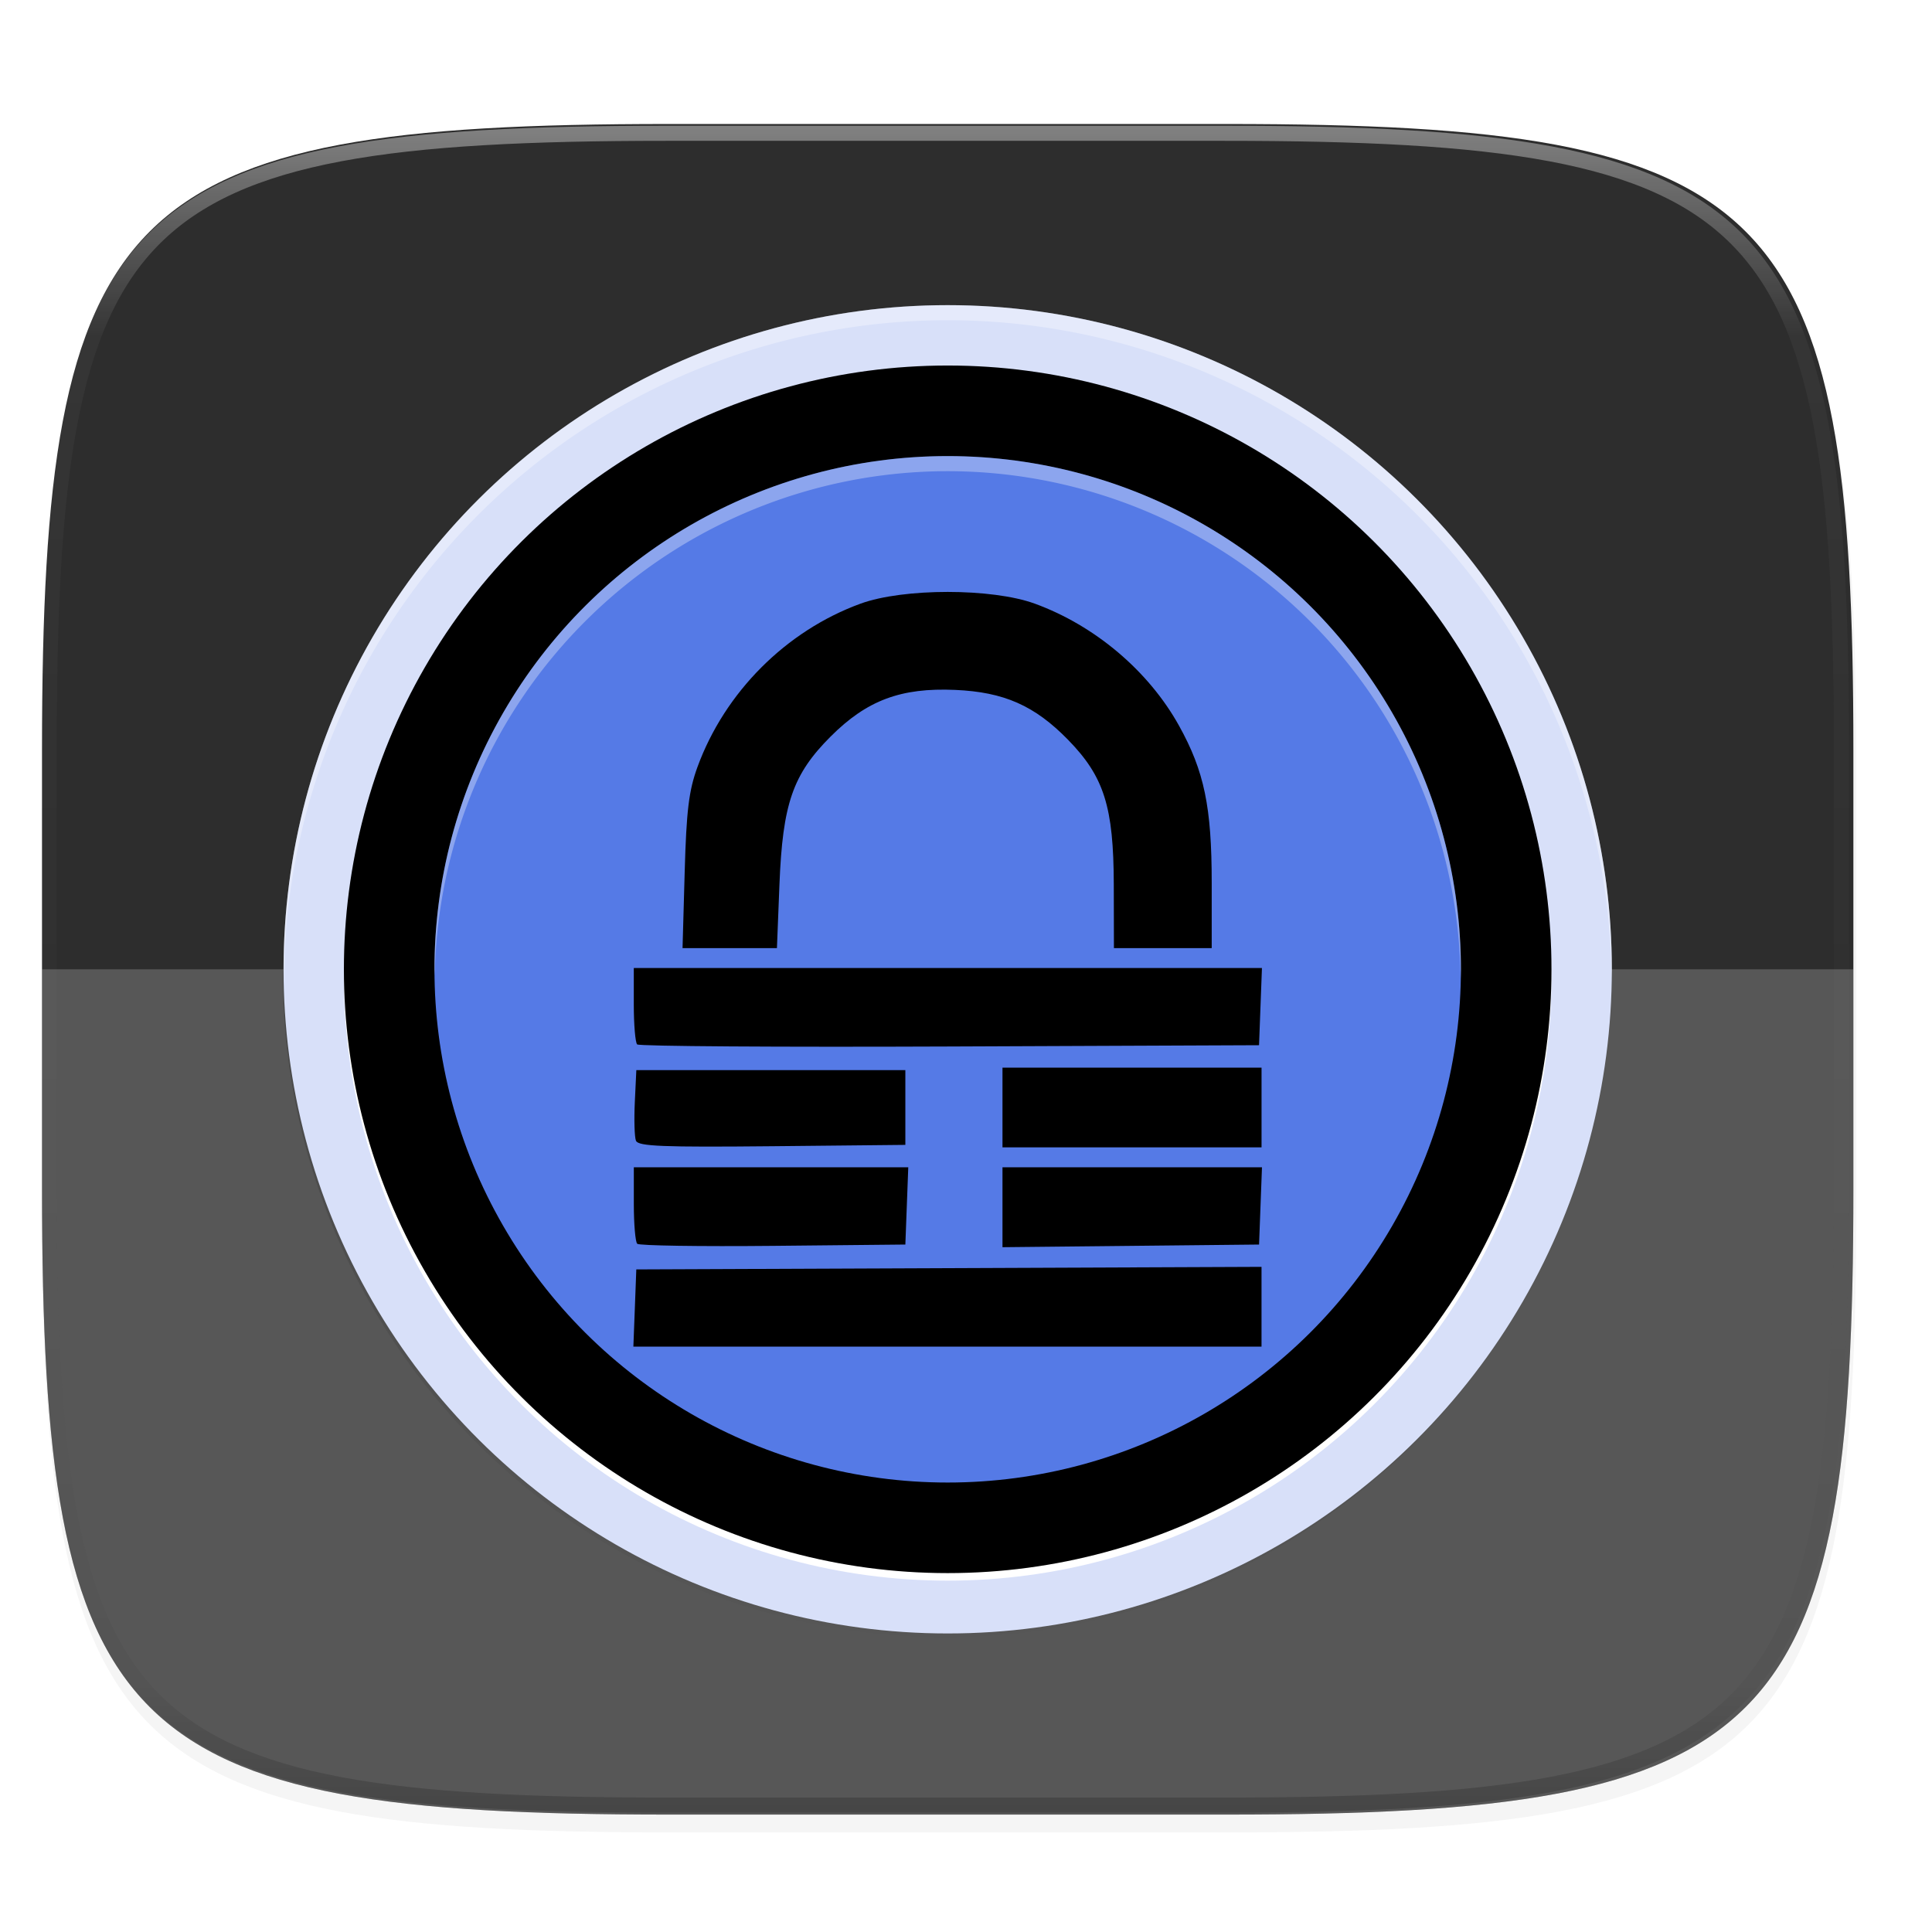
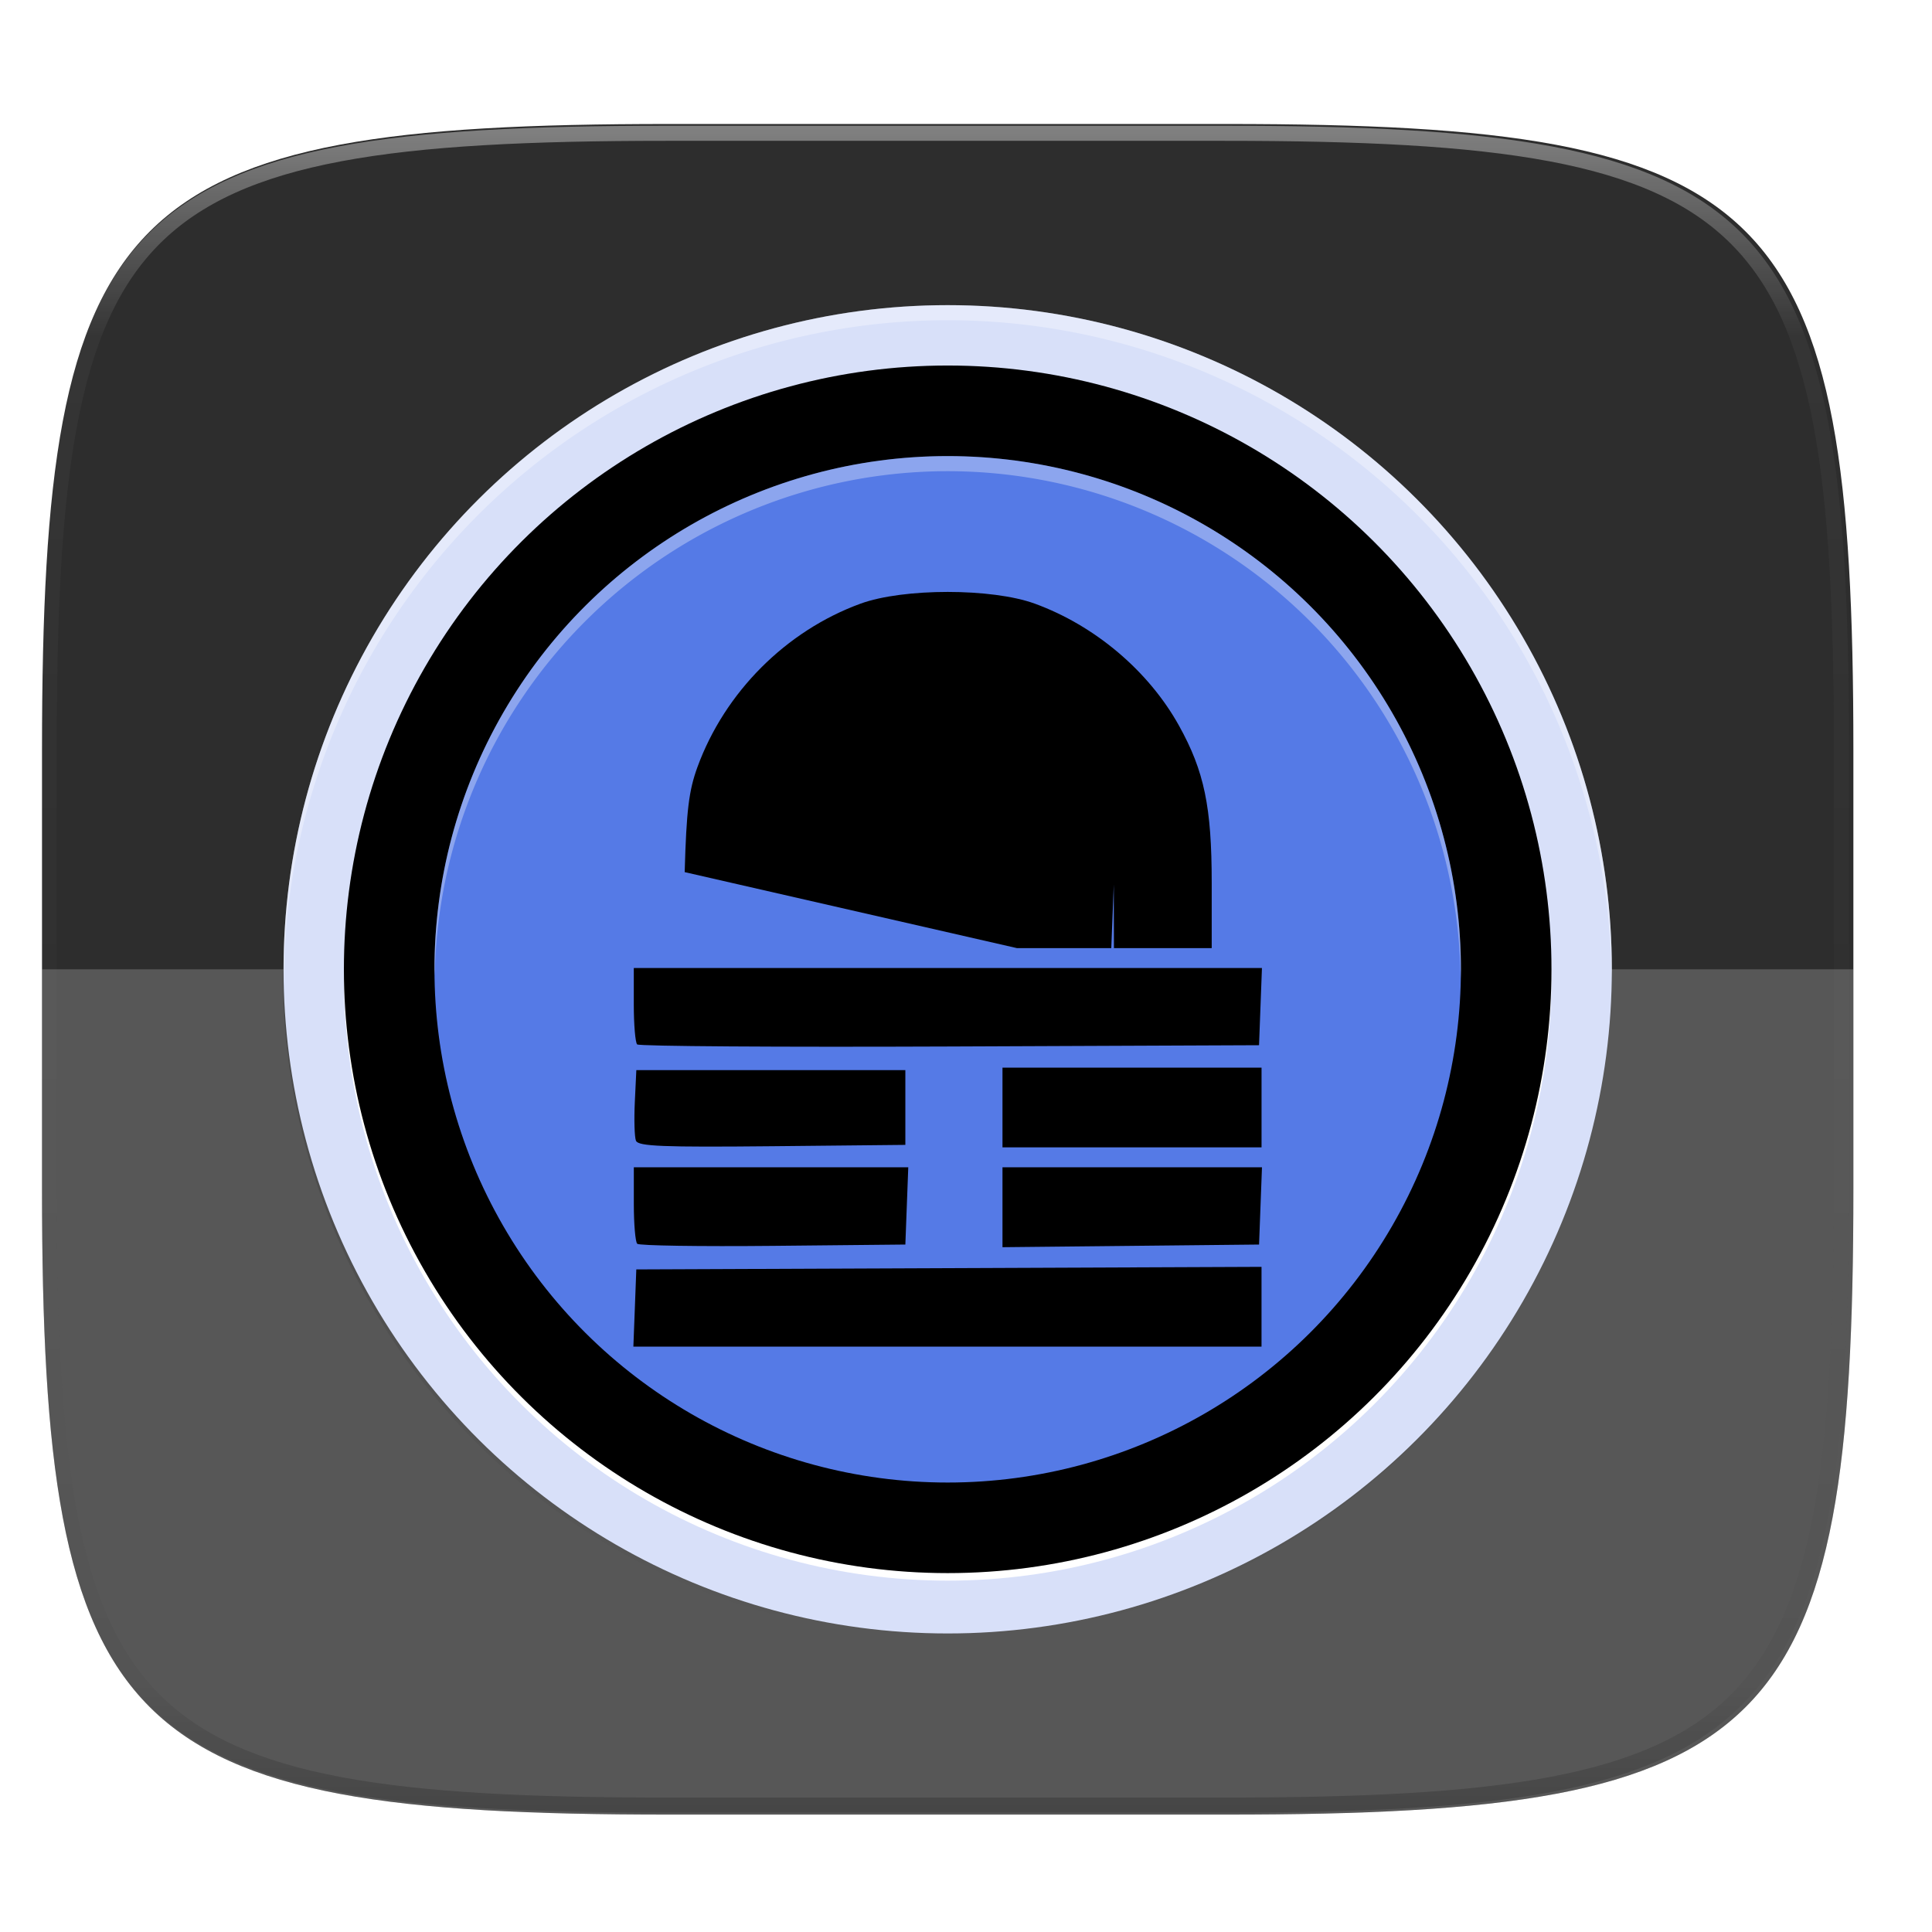
<svg xmlns="http://www.w3.org/2000/svg" width="256" height="256" version="1.1" viewBox="0 0 67.73 67.73">
  <defs>
    <radialGradient id="radialGradient4404" cx="-256" cy="-256.2" r="96" gradientTransform="matrix(0 -.22 -.22 0 -23.265 206.803)" gradientUnits="userSpaceOnUse">
      <stop style="stop-color:#000000;stop-opacity:0" offset="0" />
      <stop style="stop-color:#000000;stop-opacity:0" offset=".899" />
      <stop style="stop-color:#000000;stop-opacity:.262" offset=".949" />
      <stop style="stop-color:#000000" offset="1" />
    </radialGradient>
    <filter id="filter1013" x="-.06" y="-.06" width="1.12" height="1.12" style="color-interpolation-filters:sRGB">
      <feGaussianBlur stdDeviation="3.4" />
    </filter>
    <linearGradient id="linearGradient4301" x1="-434" x2="-82" y1="-256" y2="-256" gradientUnits="userSpaceOnUse">
      <stop style="stop-color:#000000;stop-opacity:0" offset="0" />
      <stop style="stop-color:#000000" offset=".499" />
      <stop style="stop-color:#000000;stop-opacity:0" offset="1" />
    </linearGradient>
    <filter id="filter4323" x="-.01" y="-.01" width="1.024" height="1.024" style="color-interpolation-filters:sRGB">
      <feGaussianBlur stdDeviation="1.76" />
    </filter>
    <linearGradient id="linearGradient1108" x1="296" x2="296" y1="-212" y2="236" gradientUnits="userSpaceOnUse">
      <stop style="stop-color:#ffffff" offset="0" />
      <stop style="stop-color:#ffffff;stop-opacity:.098" offset=".125" />
      <stop style="stop-color:#000000;stop-opacity:.098" offset=".925" />
      <stop style="stop-color:#000000;stop-opacity:.498" offset="1" />
    </linearGradient>
    <clipPath id="clipPath1082-3-367">
      <path d="M 361.938,-212 C 507.235,-212 528,-191.287 528,-46.125 V 70.125 C 528,215.286 507.235,236 361.938,236 H 214.062 C 68.765,236 48,215.286 48,70.125 V -46.125 C 48,-191.287 68.765,-212 214.062,-212 Z" style="fill:#8c59d9" />
    </clipPath>
    <filter id="filter974" x="-.02" y="-.03" width="1.046" height="1.05" style="color-interpolation-filters:sRGB">
      <feGaussianBlur stdDeviation="2.32" />
    </filter>
  </defs>
  <g transform="translate(0,-229.267)">
-     <path transform="matrix(.265 0 0 .265 -1.8735229e-8 232.67)" d="m162.537 5.568c72.649 0 83.031 10.357 83.031 82.938v58.125c0 72.581-10.383 82.938-83.031 82.938h-73.937c-72.649 0-83.031-10.357-83.031-82.938v-58.125c0-72.581 10.383-82.938 83.031-82.938z" style="filter:url(#filter974);opacity:.2" />
    <path d="m43.005 233.614c19.222 0 21.969 2.74 21.969 21.944v15.379c0 19.204-2.747 21.944-21.969 21.944h-19.563c-19.222 0-21.969-2.74-21.969-21.944v-15.379c0-19.204 2.747-21.944 21.969-21.944z" style="fill:#2d2d2d" />
    <path d="m1.473 263.248v7.689c0 19.204 2.747 21.944 21.969 21.944h19.563c19.222 0 21.969-2.74 21.969-21.944v-7.689z" style="fill:#ffffff;opacity:.2" />
    <path transform="matrix(.132 0 0 .132 -4.877 261.66)" d="M 361.938,-212 C 507.235,-212 528,-191.287 528,-46.125 V 70.125 C 528,215.286 507.235,236 361.938,236 H 214.062 C 68.765,236 48,215.286 48,70.125 V -46.125 C 48,-191.287 68.765,-212 214.062,-212 Z" clip-path="url(#clipPath1082-3-367)" style="fill:none;opacity:.4;stroke-linecap:round;stroke-linejoin:round;stroke-width:8;stroke:url(#linearGradient1108)" />
-     <circle transform="matrix(0 -.132 -.132 0 -.643 229.381)" cx="-258" cy="-256" r="176" style="fill-opacity:.996;filter:url(#filter4323);opacity:.1" />
    <circle transform="matrix(0 -.132 -.132 0 -.643 229.381)" cx="-258" cy="-256" r="176" style="fill:url(#linearGradient4301);filter:url(#filter4291);opacity:.4" />
    <circle transform="matrix(0,-1,-1,0,0,0)" cx="-263.248" cy="-33.223" r="23.283" style="fill:#d8e0f9" />
    <circle transform="matrix(0,-1,-1,0,0,0)" cx="-263.512" cy="-33.223" r="21.167" style="fill:#ffffff" />
    <circle transform="matrix(0,-1,-1,0,0,0)" cx="-263.248" cy="-33.223" r="21.167" />
    <circle transform="matrix(0 -.265 -.265 0 -6.993 221.973)" cx="-157" cy="-152" r="68" style="filter:url(#filter1013);opacity:.1" />
    <path d="m33.223 242.081a21.167 21.167 0 0 0-21.166 21.167 21.167 21.167 0 0 0 21.166 21.167 21.167 21.167 0 0 0 21.167-21.167 21.167 21.167 0 0 0-21.167-21.167zm0 7.573a13.594 13.594 0 0 1 13.594 13.594 13.594 13.594 0 0 1-13.594 13.594 13.594 13.594 0 0 1-13.594-13.594 13.594 13.594 0 0 1 13.594-13.594z" style="fill:url(#radialGradient4404);opacity:.05" />
    <circle transform="matrix(0,-1,-1,0,0,0)" cx="-263.248" cy="-33.223" r="17.992" style="fill:#557ae6" />
    <path d="m33.223 239.964a23.283 23.283 0 0 0-23.283 23.283 23.283 23.283 0 0 0 0.011 0.22 23.283 23.283 0 0 1 23.272-22.974 23.283 23.283 0 0 1 23.272 23.064 23.283 23.283 0 0 0 0.011-0.31 23.283 23.283 0 0 0-23.283-23.283z" style="fill-opacity:.325;fill:#ffffff" />
    <path d="m33.223 245.256a17.992 17.992 0 0 0-17.992 17.992 17.992 17.992 0 0 0 0.011 0.219 17.992 17.992 0 0 1 17.981-17.682 17.992 17.992 0 0 1 17.981 17.773 17.992 17.992 0 0 0 0.011-0.31 17.992 17.992 0 0 0-17.992-17.992z" style="fill-opacity:.325;fill:#ffffff" />
-     <path d="m22.256 275.123 0.051-1.354 10.959-0.045 10.959-0.045v2.797h-22.021zm0.083-2.253c-0.066-0.066-0.119-0.696-0.119-1.4v-1.281h9.621l-0.051 1.354-0.051 1.354-4.64 0.046c-2.552 0.025-4.694-7e-3 -4.759-0.073zm12.805-1.281v-1.4h9.097l-0.051 1.354-0.051 1.354-8.995 0.093zm-12.85-2.333c-0.051-0.132-0.068-0.742-0.039-1.356l0.053-1.117h9.431v2.62l-4.676 0.047c-3.833 0.038-4.693 3e-3 -4.768-0.193zm12.85-1.163v-1.397h9.082v2.794h-9.082zm-12.807-2.211c-0.065-0.065-0.118-0.694-0.118-1.399v-1.281h22.021l-0.102 2.707-10.842 0.045c-5.963 0.025-10.895-8e-3 -10.959-0.073zm1.666-6.041c0.06-2.157 0.146-2.858 0.448-3.685 0.96-2.624 3.105-4.773 5.715-5.726 1.504-0.549 4.609-0.549 6.113 0 2.109 0.77 3.988 2.36 5.053 4.276 0.886 1.594 1.147 2.85 1.147 5.51v2.289h-3.428l-0.005-2.227c-0.006-2.726-0.339-3.782-1.602-5.075-1.174-1.202-2.246-1.675-3.96-1.75-1.902-0.083-3.093 0.363-4.363 1.633-1.329 1.329-1.684 2.356-1.796 5.192l-0.088 2.227h-3.309z" />
+     <path d="m22.256 275.123 0.051-1.354 10.959-0.045 10.959-0.045v2.797h-22.021zm0.083-2.253c-0.066-0.066-0.119-0.696-0.119-1.4v-1.281h9.621l-0.051 1.354-0.051 1.354-4.64 0.046c-2.552 0.025-4.694-7e-3 -4.759-0.073zm12.805-1.281v-1.4h9.097l-0.051 1.354-0.051 1.354-8.995 0.093zm-12.85-2.333c-0.051-0.132-0.068-0.742-0.039-1.356l0.053-1.117h9.431v2.62l-4.676 0.047c-3.833 0.038-4.693 3e-3 -4.768-0.193zm12.85-1.163v-1.397h9.082v2.794h-9.082zm-12.807-2.211c-0.065-0.065-0.118-0.694-0.118-1.399v-1.281h22.021l-0.102 2.707-10.842 0.045c-5.963 0.025-10.895-8e-3 -10.959-0.073zm1.666-6.041c0.06-2.157 0.146-2.858 0.448-3.685 0.96-2.624 3.105-4.773 5.715-5.726 1.504-0.549 4.609-0.549 6.113 0 2.109 0.77 3.988 2.36 5.053 4.276 0.886 1.594 1.147 2.85 1.147 5.51v2.289h-3.428l-0.005-2.227l-0.088 2.227h-3.309z" />
  </g>
</svg>